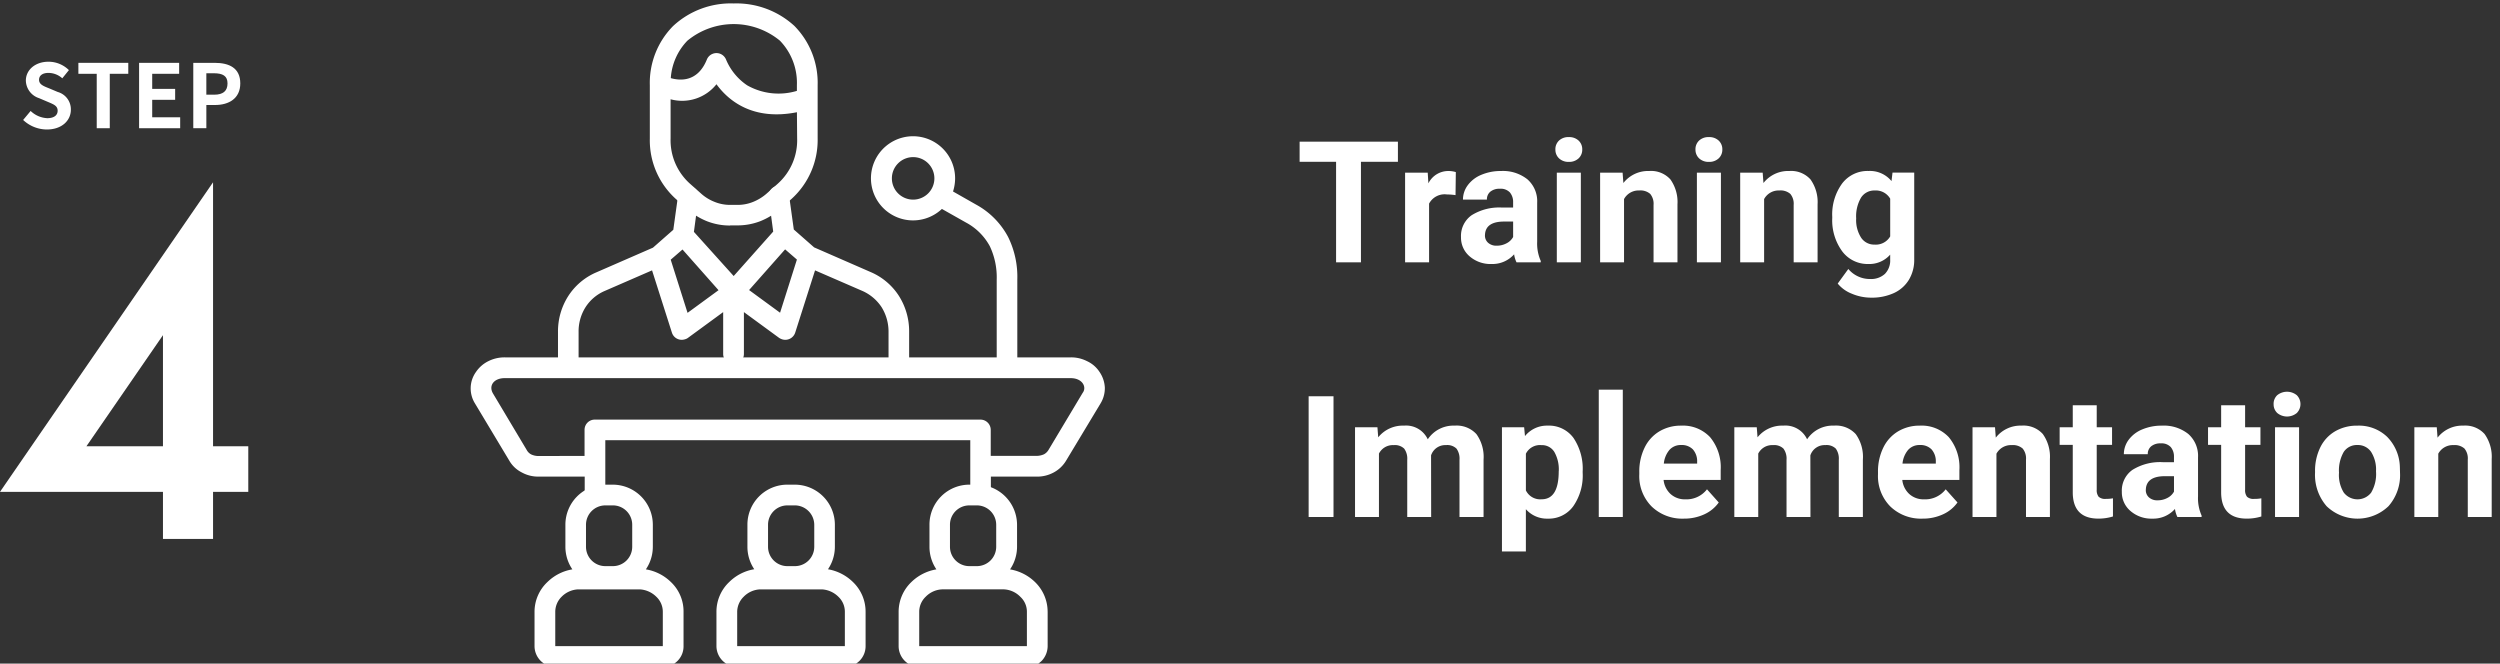
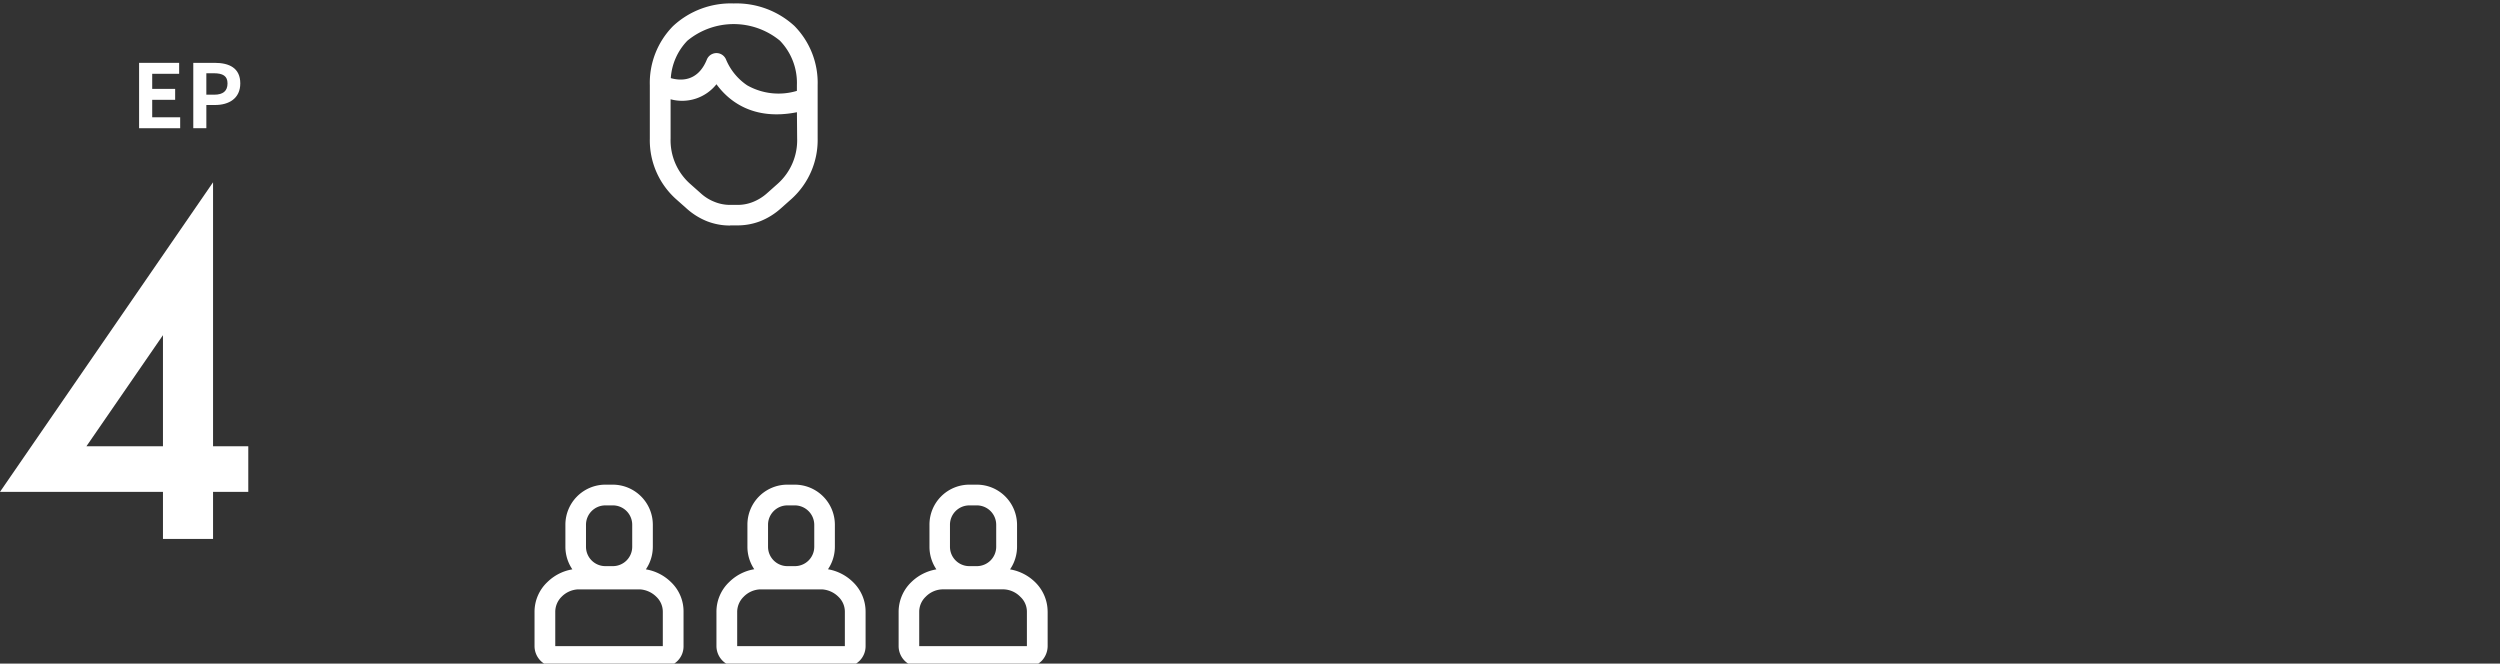
<svg xmlns="http://www.w3.org/2000/svg" width="324" height="86" viewBox="0 0 324 86">
  <rect x="0" y="0" width="324" height="86" fill="#333333" stroke="none" />
  <defs>
    <clipPath id="clip-path">
      <rect id="Rectangle_1250" data-name="Rectangle 1250" width="324" height="86" transform="translate(-17038 -15342)" fill="none" stroke="#707070" stroke-width="1" />
    </clipPath>
  </defs>
  <g id="howTile04_sp" transform="translate(17038 15342)" clip-path="url(#clip-path)">
    <g id="グループ_461" data-name="グループ 461" transform="translate(-17038.002 -15334)">
      <g id="Group_1037" data-name="Group 1037" transform="translate(-1.372)">
-         <path id="パス_211" data-name="パス 211" d="M4.373,7.547l.972-1.166a3.328,3.328,0,0,0,2.149.936c.881,0,1.35-.377,1.35-.97,0-.63-.515-.824-1.271-1.143L6.441,4.723A2.451,2.451,0,0,1,4.725,2.446C4.725,1.063,5.937,0,7.652,0a3.755,3.755,0,0,1,2.653,1.086L9.447,2.149a2.7,2.7,0,0,0-1.8-.7c-.744,0-1.212.333-1.212.892,0,.607.593.824,1.314,1.111l1.109.468a2.337,2.337,0,0,1,1.7,2.3c0,1.385-1.156,2.562-3.11,2.562A4.5,4.5,0,0,1,4.373,7.547" fill="#fff" />
-         <path id="パス_212" data-name="パス 212" d="M13.91,1.565H11.533V.144H18V1.563H15.6V8.617H13.91Z" fill="#fff" />
        <path id="パス_213" data-name="パス 213" d="M19.4.145h5.191V1.564H21.1V3.519h2.973V4.936H21.1V7.2h3.625V8.618H19.4Z" fill="#fff" />
        <path id="パス_214" data-name="パス 214" d="M26.424.145H29.2c1.875,0,3.315.664,3.315,2.663,0,1.934-1.449,2.8-3.268,2.8H28.117V8.615H26.424Zm2.71,4.127c1.166,0,1.727-.491,1.727-1.464s-.618-1.314-1.784-1.314h-.961V4.273Z" fill="#fff" />
      </g>
      <path id="パス_215" data-name="パス 215" d="M27.611,49.838h4.567v5.906H27.611v6.1H21.12v-6.1H0L27.611,15.625Zm-6.491,0v-14.4L11.2,49.838Z" transform="translate(0.002)" fill="#fff" />
    </g>
    <g id="_008-speech" data-name="008-speech" transform="translate(-17030.912 -15342)">
-       <path id="Path_3540" data-name="Path 3540" d="M121.33,63.639a1.347,1.347,0,0,1-1.343,1.343,1.333,1.333,0,0,1-1.327-1.343V57.124h-47.3v6.515a1.347,1.347,0,0,1-1.343,1.343,1.333,1.333,0,0,1-1.327-1.343v-1.8H62.743a4.358,4.358,0,0,1-2.2-.537A3.883,3.883,0,0,1,58.9,59.743l-4.433-7.389a3.7,3.7,0,0,1-.554-2.049,3.648,3.648,0,0,1,.689-2.032,4.145,4.145,0,0,1,1.612-1.4,4.669,4.669,0,0,1,2.116-.487H131.7a4.528,4.528,0,0,1,2.082.487,3.848,3.848,0,0,1,1.628,1.4,3.928,3.928,0,0,1,.689,2.032,3.806,3.806,0,0,1-.554,2.049l-4.45,7.389a4.156,4.156,0,0,1-1.628,1.562,4.493,4.493,0,0,1-2.2.537H121.33v1.8ZM68.67,59.156V55.779A1.319,1.319,0,0,1,70,54.452H119.97a1.333,1.333,0,0,1,1.341,1.327v3.375h5.928a2.429,2.429,0,0,0,.958-.2,1.518,1.518,0,0,0,.6-.571l4.433-7.405c.554-.722-.017-1.9-1.562-1.9H58.309c-1.377,0-2.133.973-1.478,2.032L61.181,58.4a1.378,1.378,0,0,0,.588.571,2.243,2.243,0,0,0,.973.2Z" transform="translate(0 -0.071)" fill="#fff" />
-       <path id="Path_3541" data-name="Path 3541" d="M114.026,23.144a2.754,2.754,0,1,0-2.754,2.754,2.754,2.754,0,0,0,2.754-2.754Zm2.418,1.7,2.989,1.7a10.248,10.248,0,0,1,4.148,4.193,11.666,11.666,0,0,1,1.192,5.524v11.15a1.335,1.335,0,0,1-2.67,0V36.257a9.4,9.4,0,0,0-.89-4.315,7.542,7.542,0,0,0-3.09-3.073L115,27.105a5.453,5.453,0,1,1,1.712-3.963,5.6,5.6,0,0,1-.269,1.7ZM88.015,35.8l5.122-5.76-.588-4.4a1.33,1.33,0,1,1,2.636-.352l.621,4.483,2.636,2.317L105.8,35.3a8.149,8.149,0,0,1,3.627,3.073,8.543,8.543,0,0,1,1.327,4.652v3.963a1.329,1.329,0,0,1-1.327,1.327,1.344,1.344,0,0,1-1.343-1.327V43.059a6.008,6.008,0,0,0-.89-3.207,5.791,5.791,0,0,0-2.451-2.1L98.56,35.068l-2.569,8.06a1.351,1.351,0,0,1-1.7.874,1.634,1.634,0,0,1-.386-.185L89.34,40.476V45.9a1.343,1.343,0,0,1-2.687,0V40.476l-4.567,3.342a1.106,1.106,0,0,1-.4.185,1.333,1.333,0,0,1-1.679-.874l-2.571-8.063-6.179,2.687a5.565,5.565,0,0,0-2.451,2.1,5.863,5.863,0,0,0-.89,3.207v3.929a1.344,1.344,0,0,1-1.343,1.327,1.329,1.329,0,0,1-1.327-1.327V43.056A8.5,8.5,0,0,1,66.573,38.4,8.133,8.133,0,0,1,70.2,35.331l7.355-3.207,2.636-2.317.621-4.483a1.33,1.33,0,1,1,2.636.352l-.588,4.4Zm-8.161-2.116,2.183,6.889,4.014-2.938-4.668-5.273ZM94.68,32.345l-4.668,5.273,4.014,2.938,2.183-6.889Z" transform="translate(-0.018 -0.027)" fill="#fff" />
      <path id="Path_3542" data-name="Path 3542" d="M87.581,29.228a8.167,8.167,0,0,1-3.005-.554,8.886,8.886,0,0,1-2.636-1.645l-1.4-1.243a10.224,10.224,0,0,1-3.375-7.825V11.043a10.484,10.484,0,0,1,3.022-7.674A10.983,10.983,0,0,1,88.034.447a11.112,11.112,0,0,1,7.859,2.905,10.484,10.484,0,0,1,3.022,7.674v6.918a10.284,10.284,0,0,1-3.374,7.825l-1.4,1.243a8.972,8.972,0,0,1-2.636,1.645,8.167,8.167,0,0,1-3.005.554h-.924Zm-7.69-19.1c1.192.335,3.476.537,4.668-2.418A1.349,1.349,0,0,1,86.3,6.975a1.365,1.365,0,0,1,.756.773,7.519,7.519,0,0,0,2.721,3.308,8.251,8.251,0,0,0,6.448.722v-.747a7.862,7.862,0,0,0-2.2-5.76,9.434,9.434,0,0,0-11.989,0,7.7,7.7,0,0,0-2.153,4.861Zm16.339,4.416c-5.743,1.142-8.9-1.528-10.428-3.627a5.684,5.684,0,0,1-5.945,1.948V17.94a7.555,7.555,0,0,0,2.485,5.844l1.4,1.243a5.743,5.743,0,0,0,1.83,1.142,5.34,5.34,0,0,0,2.032.386h.907a5.341,5.341,0,0,0,2.032-.386,6.133,6.133,0,0,0,1.83-1.142l1.4-1.243a7.555,7.555,0,0,0,2.485-5.844Z" transform="translate(-0.036 0)" fill="#fff" />
      <path id="グループ_417" data-name="グループ 417" d="M78.825,83.832V79.383A2.667,2.667,0,0,0,78,77.452a3.316,3.316,0,0,0-2.15-.973H67.86a3.2,3.2,0,0,0-2.15.958,2.744,2.744,0,0,0-.823,1.948v4.45ZM71.37,62.909h.99A5.2,5.2,0,0,1,77.532,68.1v2.872a5.21,5.21,0,0,1-5.172,5.192h-.99A5.21,5.21,0,0,1,66.2,70.972V68.1a5.192,5.192,0,0,1,5.172-5.192Zm.99,2.687h-.99a2.508,2.508,0,0,0-2.5,2.5v2.872a2.508,2.508,0,0,0,2.5,2.5h.99a2.508,2.508,0,0,0,2.5-2.5V68.1a2.508,2.508,0,0,0-2.5-2.505Zm9.152,13.788v4.45a2.666,2.666,0,0,1-2.67,2.7H64.9a2.709,2.709,0,0,1-2.7-2.687V79.4a5.292,5.292,0,0,1,1.662-3.862,6.014,6.014,0,0,1,4.014-1.729H75.87a6.047,6.047,0,0,1,4.014,1.729,5.226,5.226,0,0,1,1.628,3.845Zm20.907,4.448V79.383a2.667,2.667,0,0,0-.823-1.931,3.316,3.316,0,0,0-2.15-.973H91.454a3.158,3.158,0,0,0-2.15.958,2.757,2.757,0,0,0-.84,1.948v4.45ZM94.963,62.909h.99a5.2,5.2,0,0,1,5.172,5.192v2.872a5.21,5.21,0,0,1-5.172,5.192h-.99a5.2,5.2,0,0,1-5.172-5.192V68.1a5.178,5.178,0,0,1,5.172-5.192Zm.99,2.687h-.99a2.508,2.508,0,0,0-2.5,2.5v2.872a2.508,2.508,0,0,0,2.5,2.5h.99a2.508,2.508,0,0,0,2.5-2.5V68.1a2.53,2.53,0,0,0-2.5-2.505Zm9.152,13.787v4.45a2.673,2.673,0,0,1-2.687,2.687H88.464a2.706,2.706,0,0,1-2.687-2.688V79.383a5.292,5.292,0,0,1,1.662-3.862,6.014,6.014,0,0,1,4.014-1.729h7.993a6.08,6.08,0,0,1,4.014,1.729,5.306,5.306,0,0,1,1.645,3.862Zm20.906,4.449V79.383a2.617,2.617,0,0,0-.84-1.931,3.178,3.178,0,0,0-2.133-.974h-8.01a3.152,3.152,0,0,0-2.133.958,2.69,2.69,0,0,0-.84,1.948v4.45Zm-7.455-20.923h.973a5.217,5.217,0,0,1,5.206,5.192v2.872a5.217,5.217,0,0,1-5.206,5.192h-.973a5.2,5.2,0,0,1-5.172-5.192V68.1a5.178,5.178,0,0,1,5.172-5.192Zm.958,2.687h-.973a2.508,2.508,0,0,0-2.5,2.5v2.872a2.508,2.508,0,0,0,2.5,2.5h.973a2.512,2.512,0,0,0,2.519-2.5V68.1a2.512,2.512,0,0,0-2.52-2.505ZM128.7,79.382v4.45a2.809,2.809,0,0,1-.773,1.914,2.751,2.751,0,0,1-1.9.789H112.074a2.706,2.706,0,0,1-2.687-2.687V79.4a5.342,5.342,0,0,1,1.645-3.862,6.079,6.079,0,0,1,4.014-1.729h8.01a6.08,6.08,0,0,1,4.014,1.729,5.356,5.356,0,0,1,1.628,3.845Z" transform="translate(-0.013 -0.097)" fill="#fff" />
    </g>
-     <path id="Training_Implementation" data-name="Training Implementation" d="M13.17-13.03H8.379V0H5.156V-13.03H.43v-2.61H13.17Zm7.466,4.318A8.434,8.434,0,0,0,19.519-8.8a2.274,2.274,0,0,0-2.31,1.192V0H14.1V-11.623h2.933l.086,1.386a2.877,2.877,0,0,1,2.589-1.6,3.253,3.253,0,0,1,.967.14ZM28.542,0a3.448,3.448,0,0,1-.312-1.042A3.756,3.756,0,0,1,25.3.215a4.127,4.127,0,0,1-2.831-.988,3.178,3.178,0,0,1-1.123-2.492A3.285,3.285,0,0,1,22.714-6.1a6.758,6.758,0,0,1,3.958-1H28.1v-.666a1.915,1.915,0,0,0-.414-1.289,1.627,1.627,0,0,0-1.305-.483,1.85,1.85,0,0,0-1.23.376,1.277,1.277,0,0,0-.446,1.031H21.6A3.118,3.118,0,0,1,22.226-10a4.118,4.118,0,0,1,1.762-1.348,6.42,6.42,0,0,1,2.557-.489,5.073,5.073,0,0,1,3.411,1.08,3.777,3.777,0,0,1,1.262,3.035v5.038a5.557,5.557,0,0,0,.462,2.5V0ZM25.975-2.159a2.674,2.674,0,0,0,1.268-.306,2.011,2.011,0,0,0,.859-.822v-2h-1.16q-2.331,0-2.481,1.611l-.011.183a1.243,1.243,0,0,0,.408.956A1.586,1.586,0,0,0,25.975-2.159ZM36.878,0H33.763V-11.623h3.115Zm-3.3-14.631a1.529,1.529,0,0,1,.467-1.149,1.755,1.755,0,0,1,1.273-.451,1.759,1.759,0,0,1,1.268.451,1.52,1.52,0,0,1,.473,1.149,1.524,1.524,0,0,1-.478,1.16,1.764,1.764,0,0,1-1.262.451,1.764,1.764,0,0,1-1.262-.451A1.524,1.524,0,0,1,33.58-14.631Zm8.712,3.008.1,1.343a4.058,4.058,0,0,1,3.341-1.558,3.372,3.372,0,0,1,2.75,1.085A5.062,5.062,0,0,1,49.4-7.509V0H46.3V-7.434a2.014,2.014,0,0,0-.43-1.434,1.924,1.924,0,0,0-1.429-.446A2.136,2.136,0,0,0,42.475-8.2V0h-3.1V-11.623ZM55.032,0H51.917V-11.623h3.115Zm-3.3-14.631A1.529,1.529,0,0,1,52.2-15.78a1.755,1.755,0,0,1,1.273-.451,1.759,1.759,0,0,1,1.268.451,1.52,1.52,0,0,1,.473,1.149,1.524,1.524,0,0,1-.478,1.16,1.764,1.764,0,0,1-1.262.451,1.764,1.764,0,0,1-1.262-.451A1.524,1.524,0,0,1,51.734-14.631Zm8.712,3.008.1,1.343a4.058,4.058,0,0,1,3.341-1.558,3.372,3.372,0,0,1,2.75,1.085,5.062,5.062,0,0,1,.924,3.244V0h-3.1V-7.434a2.014,2.014,0,0,0-.43-1.434,1.924,1.924,0,0,0-1.429-.446A2.136,2.136,0,0,0,60.629-8.2V0h-3.1V-11.623ZM69.459-5.9a6.812,6.812,0,0,1,1.273-4.308,4.125,4.125,0,0,1,3.432-1.633,3.617,3.617,0,0,1,2.976,1.311l.129-1.1h2.814V-.387a4.968,4.968,0,0,1-.693,2.653,4.45,4.45,0,0,1-1.95,1.719,6.854,6.854,0,0,1-2.943.591A6.373,6.373,0,0,1,72,4.066,4.423,4.423,0,0,1,70.168,2.75L71.543.859a3.637,3.637,0,0,0,2.814,1.3A2.662,2.662,0,0,0,76.28,1.5a2.478,2.478,0,0,0,.688-1.875V-1A3.591,3.591,0,0,1,74.143.215a4.114,4.114,0,0,1-3.389-1.638,6.81,6.81,0,0,1-1.294-4.345Zm3.1.226A4.23,4.23,0,0,0,73.2-3.2a2.017,2.017,0,0,0,1.74.9,2.157,2.157,0,0,0,2.03-1.063V-8.25a2.152,2.152,0,0,0-2.009-1.063A2.03,2.03,0,0,0,73.2-8.4,4.768,4.768,0,0,0,72.563-5.672ZM4.823,33H1.6V17.359H4.823Zm5.693-11.623.1,1.3a4.085,4.085,0,0,1,3.341-1.515,3.1,3.1,0,0,1,3.083,1.772,3.991,3.991,0,0,1,3.491-1.772,3.467,3.467,0,0,1,2.814,1.1,5.061,5.061,0,0,1,.924,3.314V33H21.151V25.588a2.213,2.213,0,0,0-.387-1.445,1.714,1.714,0,0,0-1.364-.457,1.938,1.938,0,0,0-1.934,1.332L17.478,33h-3.1V25.6a2.186,2.186,0,0,0-.4-1.461,1.731,1.731,0,0,0-1.354-.451,2.012,2.012,0,0,0-1.912,1.1V33h-3.1V21.377Zm26.6,5.919A6.971,6.971,0,0,1,35.9,31.6,3.909,3.909,0,0,1,32.6,33.215a3.621,3.621,0,0,1-2.847-1.225v5.479h-3.1V21.377H29.53l.107,1.139a3.649,3.649,0,0,1,2.943-1.354,3.936,3.936,0,0,1,3.341,1.59,7.16,7.16,0,0,1,1.192,4.383Zm-3.1-.226a4.574,4.574,0,0,0-.575-2.5,1.872,1.872,0,0,0-1.67-.881A2.033,2.033,0,0,0,29.756,24.8v4.759a2.067,2.067,0,0,0,2.03,1.149Q34.01,30.712,34.01,27.07Zm8.3,5.93H39.2V16.5h3.115Zm7.906.215a5.706,5.706,0,0,1-4.163-1.568,5.575,5.575,0,0,1-1.606-4.179v-.3a7.021,7.021,0,0,1,.677-3.131,4.967,4.967,0,0,1,1.917-2.127,5.382,5.382,0,0,1,2.831-.747,4.824,4.824,0,0,1,3.754,1.5A6.111,6.111,0,0,1,55,26.931V28.2H47.6a2.884,2.884,0,0,0,.908,1.826,2.744,2.744,0,0,0,1.917.688,3.351,3.351,0,0,0,2.8-1.3l1.525,1.708a4.66,4.66,0,0,1-1.891,1.542A6.2,6.2,0,0,1,50.22,33.215Zm-.354-9.539a1.944,1.944,0,0,0-1.5.623,3.219,3.219,0,0,0-.736,1.783h4.318v-.247a2.3,2.3,0,0,0-.559-1.6A2.006,2.006,0,0,0,49.865,23.676Zm9.808-2.3.1,1.3a4.085,4.085,0,0,1,3.341-1.515,3.1,3.1,0,0,1,3.083,1.772,3.991,3.991,0,0,1,3.491-1.772,3.467,3.467,0,0,1,2.814,1.1,5.061,5.061,0,0,1,.924,3.314V33H70.308V25.588a2.213,2.213,0,0,0-.387-1.445,1.714,1.714,0,0,0-1.364-.457,1.938,1.938,0,0,0-1.934,1.332L66.634,33h-3.1V25.6a2.186,2.186,0,0,0-.4-1.461,1.731,1.731,0,0,0-1.354-.451,2.012,2.012,0,0,0-1.912,1.1V33h-3.1V21.377ZM81.157,33.215a5.706,5.706,0,0,1-4.163-1.568,5.575,5.575,0,0,1-1.606-4.179v-.3a7.021,7.021,0,0,1,.677-3.131,4.967,4.967,0,0,1,1.917-2.127,5.382,5.382,0,0,1,2.831-.747,4.824,4.824,0,0,1,3.754,1.5,6.111,6.111,0,0,1,1.37,4.265V28.2h-7.4a2.884,2.884,0,0,0,.908,1.826,2.744,2.744,0,0,0,1.917.688,3.351,3.351,0,0,0,2.8-1.3L85.69,31.12A4.66,4.66,0,0,1,83.8,32.662,6.2,6.2,0,0,1,81.157,33.215ZM80.8,23.676a1.944,1.944,0,0,0-1.5.623,3.219,3.219,0,0,0-.736,1.783h4.318v-.247a2.3,2.3,0,0,0-.559-1.6A2.006,2.006,0,0,0,80.8,23.676Zm9.754-2.3.1,1.343a4.058,4.058,0,0,1,3.341-1.558,3.372,3.372,0,0,1,2.75,1.085,5.062,5.062,0,0,1,.924,3.244V33h-3.1V25.566a2.014,2.014,0,0,0-.43-1.434,1.924,1.924,0,0,0-1.429-.446A2.136,2.136,0,0,0,90.739,24.8V33h-3.1V21.377Zm13.181-2.857v2.857h1.987v2.277h-1.987v5.8a1.385,1.385,0,0,0,.247.924,1.241,1.241,0,0,0,.945.279,4.951,4.951,0,0,0,.913-.075v2.353a6.391,6.391,0,0,1-1.88.279q-3.266,0-3.33-3.3V23.654h-1.7V21.377h1.7V18.52ZM114.189,33a3.448,3.448,0,0,1-.312-1.042,3.756,3.756,0,0,1-2.933,1.257,4.127,4.127,0,0,1-2.831-.988,3.178,3.178,0,0,1-1.123-2.492,3.285,3.285,0,0,1,1.37-2.836,6.758,6.758,0,0,1,3.958-1h1.429v-.666a1.915,1.915,0,0,0-.414-1.289,1.627,1.627,0,0,0-1.305-.483,1.85,1.85,0,0,0-1.23.376,1.277,1.277,0,0,0-.446,1.031h-3.1A3.118,3.118,0,0,1,107.873,23a4.118,4.118,0,0,1,1.762-1.348,6.42,6.42,0,0,1,2.557-.489,5.073,5.073,0,0,1,3.411,1.08,3.777,3.777,0,0,1,1.262,3.035v5.038a5.557,5.557,0,0,0,.462,2.5V33Zm-2.567-2.159a2.674,2.674,0,0,0,1.268-.306,2.011,2.011,0,0,0,.859-.822v-2h-1.16q-2.331,0-2.481,1.611l-.011.183a1.243,1.243,0,0,0,.408.956A1.586,1.586,0,0,0,111.622,30.841ZM122.966,18.52v2.857h1.987v2.277h-1.987v5.8a1.385,1.385,0,0,0,.247.924,1.241,1.241,0,0,0,.945.279,4.951,4.951,0,0,0,.913-.075v2.353a6.391,6.391,0,0,1-1.88.279q-3.266,0-3.33-3.3V23.654h-1.7V21.377h1.7V18.52ZM129.959,33h-3.115V21.377h3.115Zm-3.3-14.631a1.529,1.529,0,0,1,.467-1.149,2.014,2.014,0,0,1,2.541,0,1.64,1.64,0,0,1-.005,2.31,1.991,1.991,0,0,1-2.524,0A1.524,1.524,0,0,1,126.661,18.369Zm5.371,8.712A6.893,6.893,0,0,1,132.7,24a4.876,4.876,0,0,1,1.917-2.095,5.594,5.594,0,0,1,2.906-.741,5.293,5.293,0,0,1,3.84,1.439,5.777,5.777,0,0,1,1.66,3.91l.021.795A6.075,6.075,0,0,1,141.55,31.6a5.787,5.787,0,0,1-8.019.005,6.182,6.182,0,0,1-1.5-4.383Zm3.1.226a4.333,4.333,0,0,0,.623,2.53,2.24,2.24,0,0,0,3.545.011,4.741,4.741,0,0,0,.634-2.766,4.29,4.29,0,0,0-.634-2.514,2.061,2.061,0,0,0-1.783-.892,2.028,2.028,0,0,0-1.762.886A4.821,4.821,0,0,0,135.137,27.307Zm12.676-5.93.1,1.343a4.058,4.058,0,0,1,3.341-1.558A3.372,3.372,0,0,1,154,22.247a5.062,5.062,0,0,1,.924,3.244V33h-3.1V25.566a2.014,2.014,0,0,0-.43-1.434,1.924,1.924,0,0,0-1.429-.446A2.136,2.136,0,0,0,148,24.8V33h-3.1V21.377Z" transform="translate(-16870 -15308)" fill="#fff" />
  </g>
</svg>